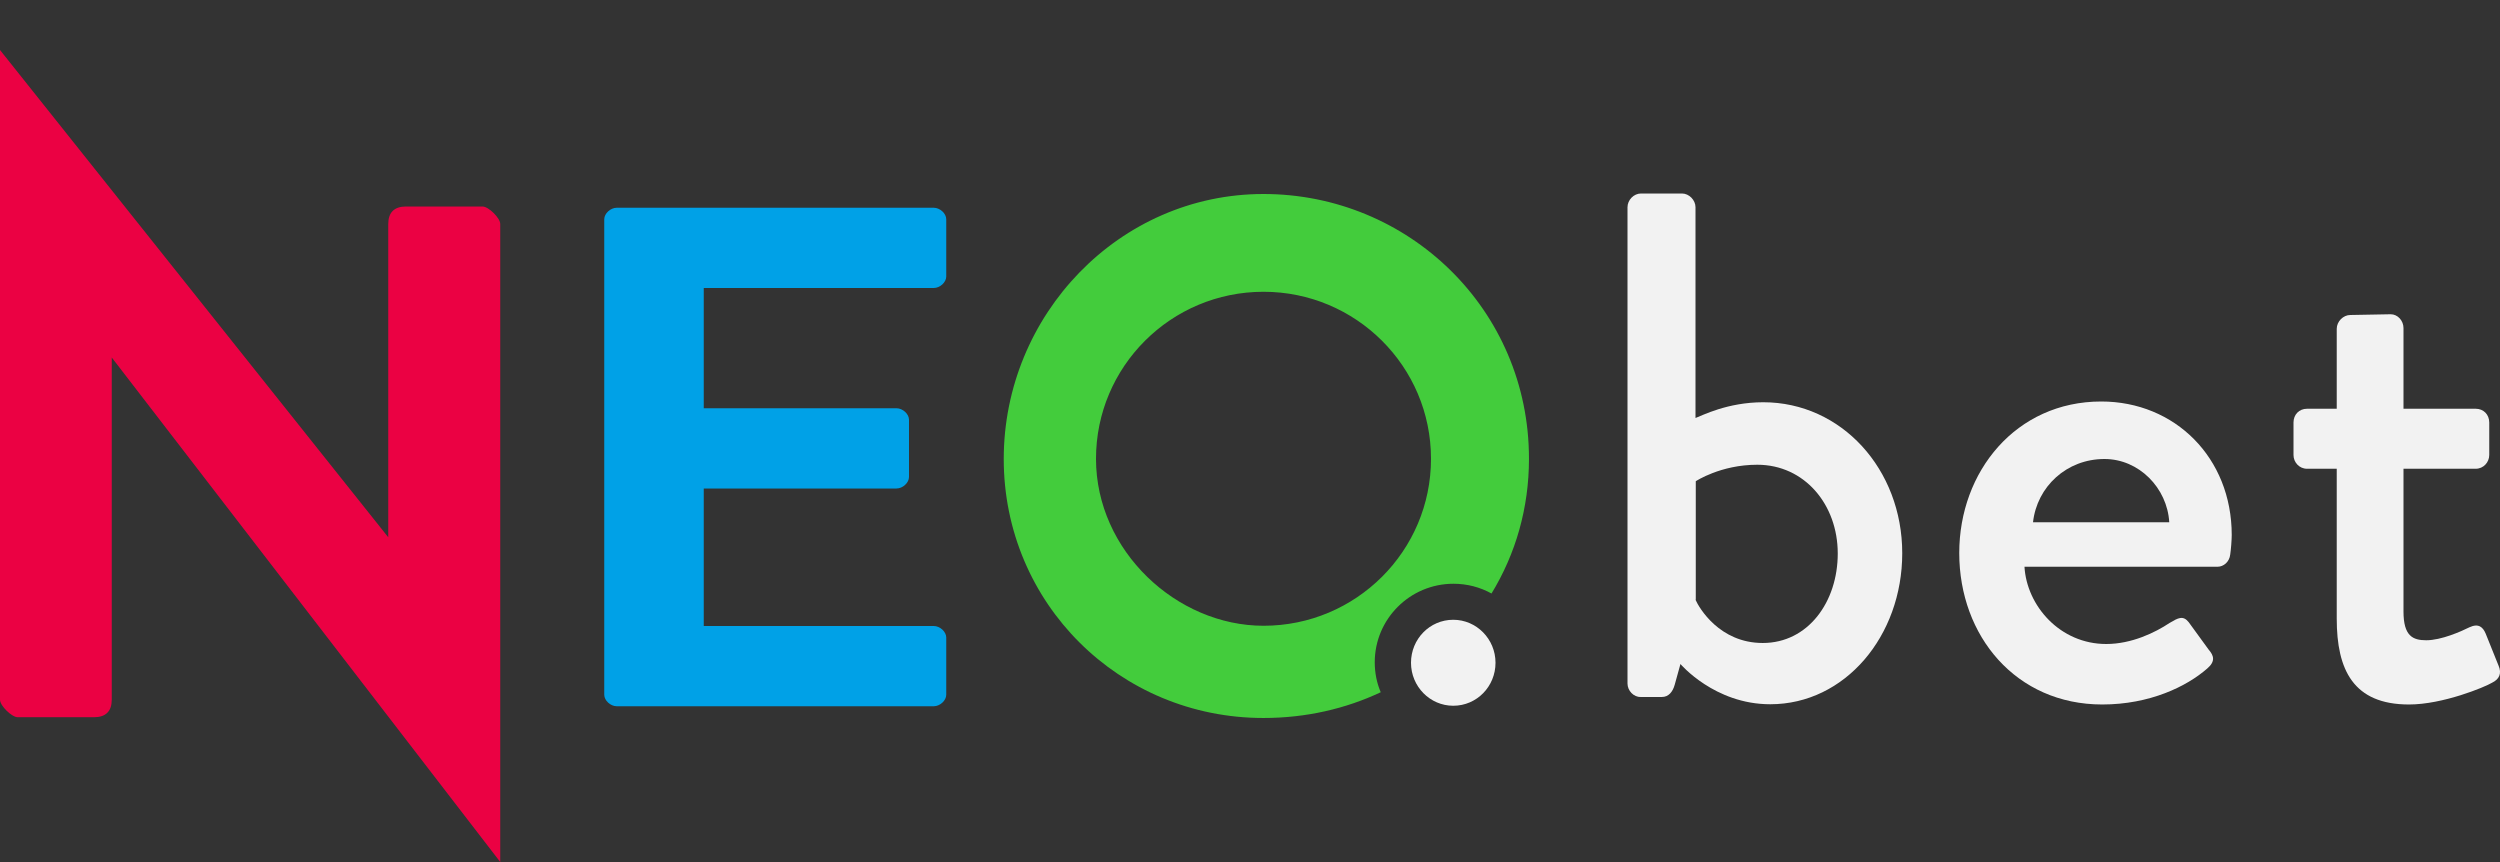
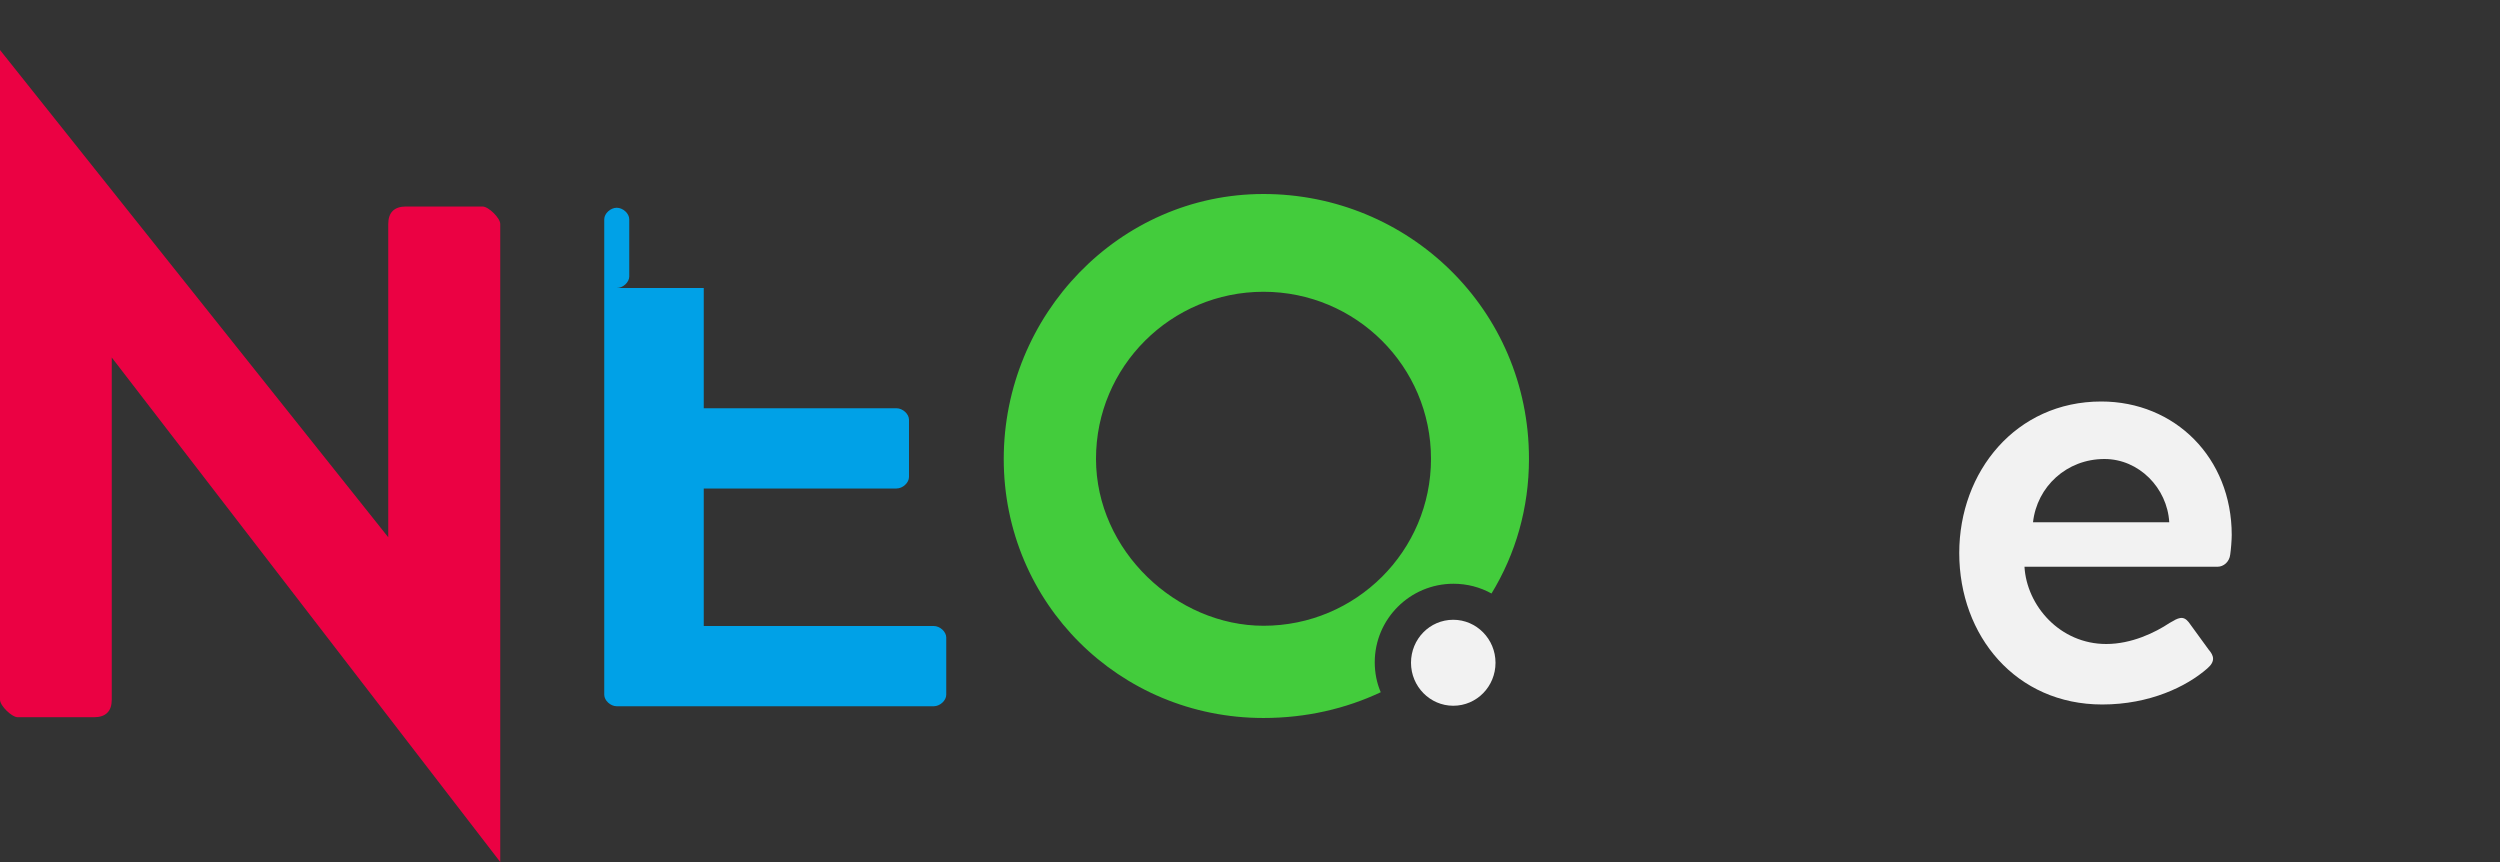
<svg xmlns="http://www.w3.org/2000/svg" version="1.1" id="Layer_1" x="0px" y="0px" width="200px" height="68.96px" viewBox="0 63.5 200 68.96" enable-background="new 0 63.5 200 68.96" xml:space="preserve">
  <rect x="0" y="63.5" width="200" height="68.96" fill="#333333" stroke="none" />
  <g>
    <path fill="#EB0143" d="M0,67.5l31.06,38.98V81.42c0-0.92,0.48-1.4,1.42-1.4h6.12c0.48,0,1.42,0.92,1.42,1.4v51.04L8.94,92.1v27.38   c0,0.92-0.48,1.398-1.42,1.398h-6.1c-0.48,0-1.42-0.92-1.42-1.398V67.5L0,67.5z" />
-     <path fill="#00A1E7" d="M48.34,81.04c0-0.46,0.5-0.92,1-0.92H74.7c0.5,0,1,0.46,1,0.92v4.58c0,0.46-0.5,0.92-1,0.92H56.3v9.62   h15.42c0.5,0,1,0.46,1,0.92v4.58c0,0.46-0.5,0.92-1,0.92H56.3v11h18.4c0.5,0,1,0.46,1,0.92v4.58c0,0.46-0.5,0.92-1,0.92H49.34   c-0.5,0-1-0.46-1-0.92V81.04L48.34,81.04z" />
+     <path fill="#00A1E7" d="M48.34,81.04c0-0.46,0.5-0.92,1-0.92c0.5,0,1,0.46,1,0.92v4.58c0,0.46-0.5,0.92-1,0.92H56.3v9.62   h15.42c0.5,0,1,0.46,1,0.92v4.58c0,0.46-0.5,0.92-1,0.92H56.3v11h18.4c0.5,0,1,0.46,1,0.92v4.58c0,0.46-0.5,0.92-1,0.92H49.34   c-0.5,0-1-0.46-1-0.92V81.04L48.34,81.04z" />
    <path fill="#43CC3C" d="M119.32,110.98c-0.9-0.5-1.94-0.78-3.041-0.78c-3.479,0-6.299,2.819-6.299,6.28   c0,0.84,0.16,1.66,0.479,2.398c-2.8,1.32-5.979,2.061-9.38,2.061c-11.54,0-20.78-9.199-20.78-20.719s9.22-21.2,20.78-21.2   c11.562,0,21.239,9.2,21.239,21.18C122.32,104.16,121.24,107.84,119.32,110.98L119.32,110.98z M101.08,113.561   c7.4,0,13.4-5.979,13.4-13.359c0-7.38-6-13.36-13.4-13.36c-7.4,0-13.4,5.98-13.4,13.36C87.68,107.58,94.14,113.561,101.08,113.561   L101.08,113.561z" />
-     <path fill="#F2F2F2" d="M130.2,118.18v-38.1c0-0.58,0.5-1.1,1.079-1.1h3.281c0.56,0,1.08,0.52,1.08,1.1v16.86   c0.5-0.18,2.539-1.26,5.42-1.26c6.26,0,11.119,5.36,11.119,12.08c0,6.62-4.58,12.08-10.561,12.08c-4.46,0-7.182-3.22-7.182-3.22   l-0.459,1.659c-0.16,0.58-0.5,0.979-1.021,0.979h-1.7C130.7,119.279,130.2,118.76,130.2,118.18L130.2,118.18z M135.641,111.48   c0.279,0.64,1.92,3.459,5.379,3.459c3.621,0,6-3.279,6-7.16c0-3.92-2.66-7.1-6.438-7.1c-2.938,0-4.92,1.319-4.92,1.319v9.479   h-0.021V111.48z" />
    <path fill="#F2F2F2" d="M156.74,107.74c0-6.52,4.539-12.12,11.359-12.12c5.899,0,10.439,4.5,10.439,10.68   c0,0.4-0.061,1.16-0.12,1.56c-0.062,0.58-0.521,0.98-1.021,0.98h-15.439c0.182,3.12,2.84,6.18,6.54,6.18   c2.04,0,3.92-0.92,5.062-1.68c0.68-0.4,1.08-0.64,1.539-0.061l1.601,2.201c0.399,0.459,0.56,0.92-0.12,1.5   c-1.641,1.438-4.6,2.879-8.4,2.879C161.279,119.859,156.74,114.38,156.74,107.74L156.74,107.74z M162.641,105.279h10.899   c-0.16-2.739-2.42-5.059-5.181-5.059C165.32,100.22,162.96,102.439,162.641,105.279L162.641,105.279z" />
-     <path fill="#F2F2F2" d="M186.939,113v-12h-2.379c-0.621,0-1.08-0.52-1.08-1.1v-2.6c0-0.64,0.459-1.1,1.08-1.1h2.379v-6.4   c0-0.58,0.521-1.1,1.08-1.1l3.239-0.06c0.562,0,1.021,0.52,1.021,1.1v6.46h5.781c0.619,0,1.08,0.46,1.08,1.1v2.6   c0,0.58-0.461,1.1-1.08,1.1h-5.781v11.42c0,1.96,0.74,2.301,1.82,2.301c1.199,0,2.779-0.701,3.461-1.041   c0.738-0.34,1.08,0,1.299,0.521l1.021,2.54c0.28,0.64,0.06,1.1-0.521,1.38c-0.561,0.34-3.92,1.738-6.639,1.738   C188.26,119.859,186.939,117.08,186.939,113L186.939,113z" />
    <path fill="#F2F2F2" d="M116.26,119.96c1.881,0,3.381-1.54,3.381-3.44c0-1.898-1.521-3.438-3.381-3.438   c-1.88,0-3.38,1.54-3.38,3.438C112.88,118.42,114.4,119.96,116.26,119.96L116.26,119.96z" />
  </g>
</svg>